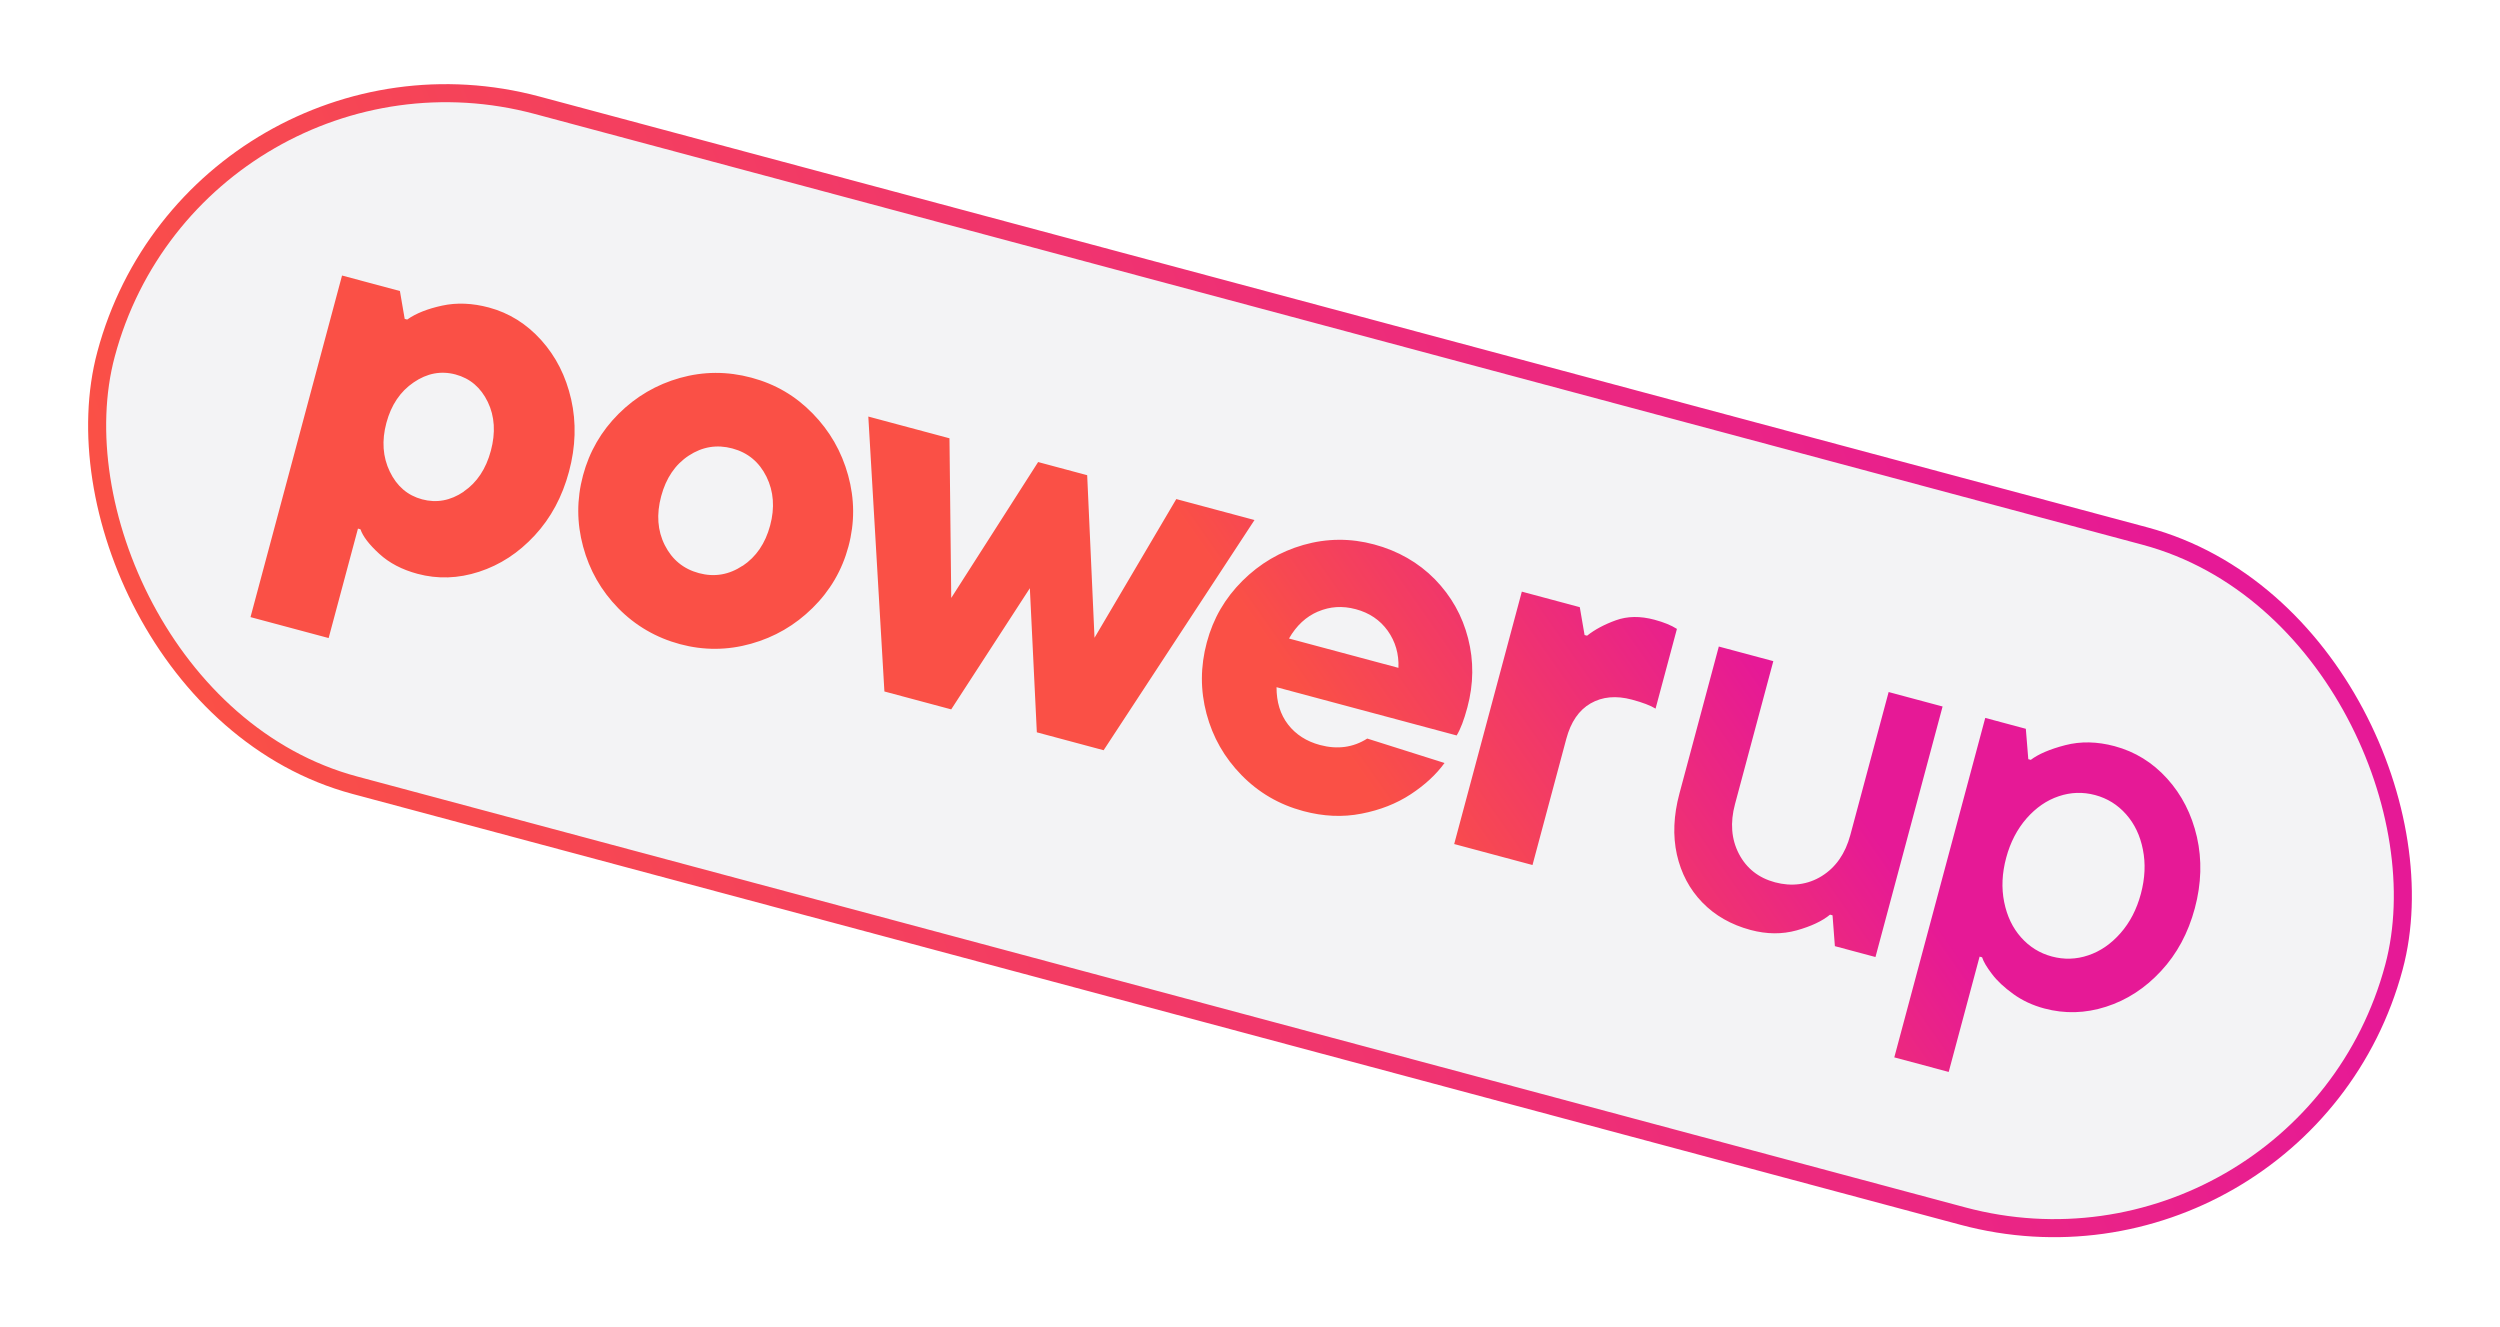
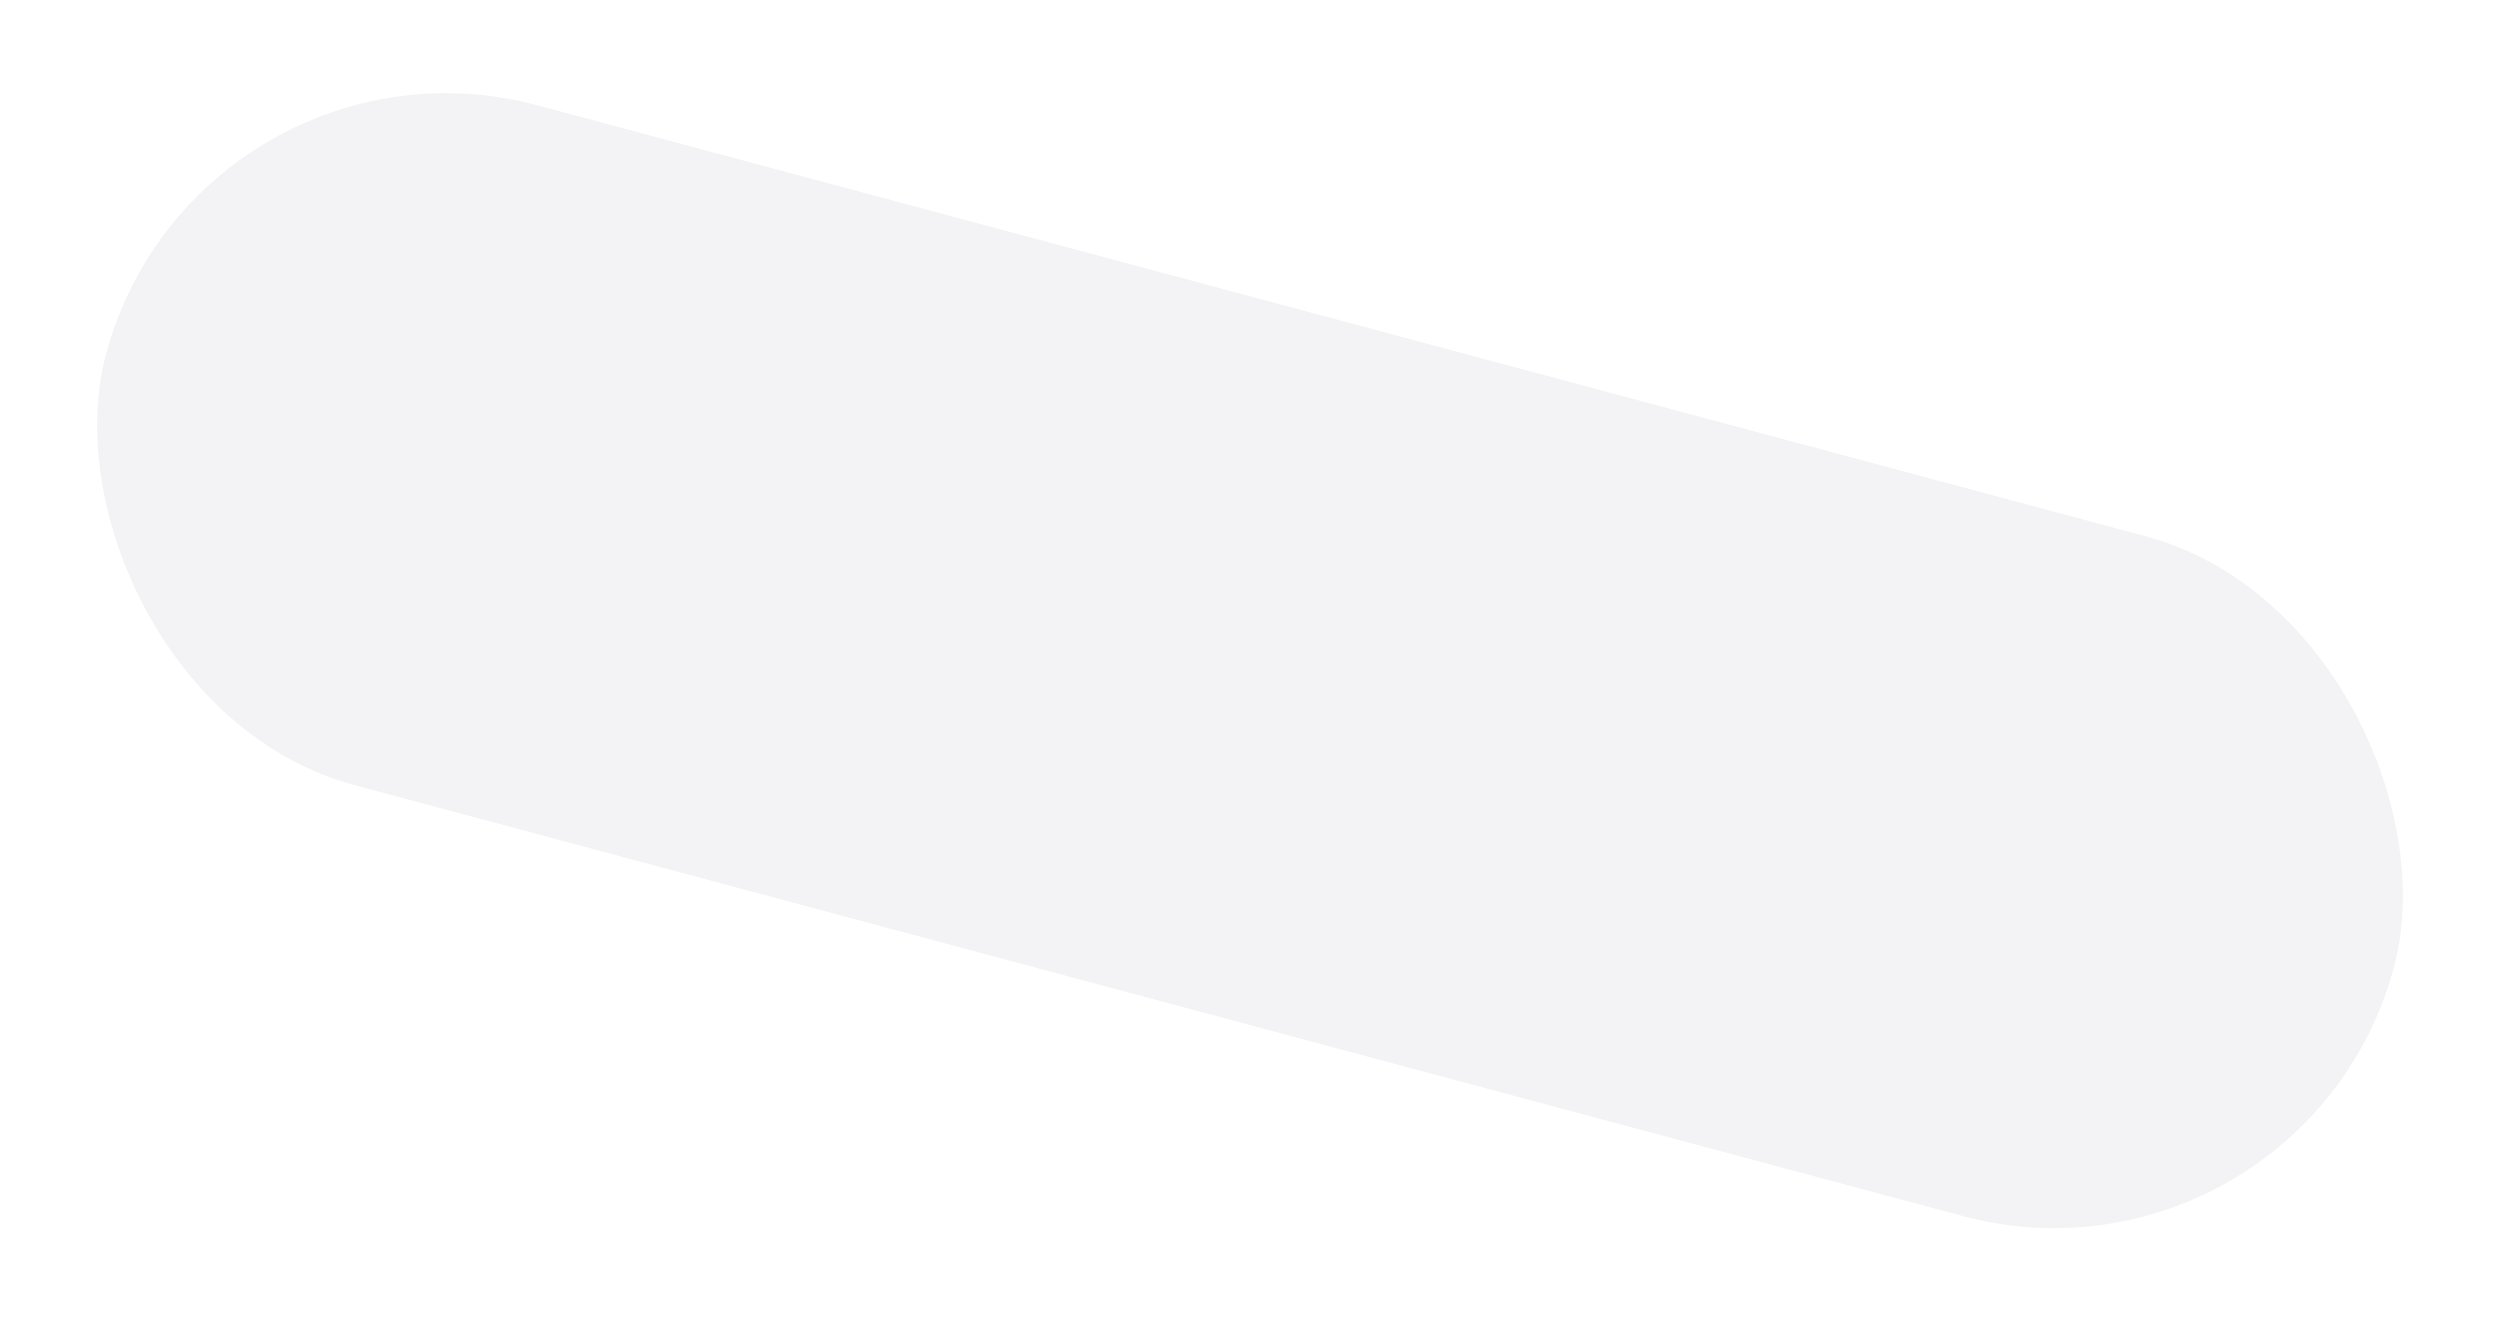
<svg xmlns="http://www.w3.org/2000/svg" width="277" height="147" viewBox="0 0 277 147" fill="none">
  <rect x="21.846" y="1.568" width="262.439" height="78.001" rx="39" transform="rotate(15 21.846 1.568)" fill="#0D1035" fill-opacity="0.05" />
-   <path fill-rule="evenodd" clip-rule="evenodd" d="M161.412 81.492L141.44 76.141C141.435 77.781 141.858 79.166 142.716 80.275C143.573 81.383 144.757 82.145 146.249 82.545C148.186 83.064 149.934 82.823 151.492 81.832L160.055 84.539C159.13 85.817 157.878 86.974 156.309 88.005C154.741 89.036 152.917 89.755 150.851 90.154C148.782 90.564 146.637 90.466 144.403 89.867C141.735 89.152 139.455 87.821 137.559 85.883C135.663 83.945 134.374 81.683 133.683 79.083C132.992 76.483 132.997 73.857 133.714 71.179C134.432 68.501 135.737 66.277 137.661 64.357C139.581 62.446 141.845 61.114 144.425 60.376C147.016 59.64 149.627 59.619 152.256 60.324C154.884 61.028 157.163 62.327 158.986 64.182C160.796 66.044 162.025 68.216 162.665 70.728C163.308 73.231 163.28 75.786 162.586 78.375C162.213 79.769 161.821 80.797 161.407 81.47L161.412 81.492ZM146.038 67.756C144.711 68.322 143.64 69.316 142.821 70.749L154.947 73.998C155.013 72.448 154.606 71.079 153.76 69.888C152.904 68.695 151.729 67.904 150.227 67.501C148.725 67.099 147.363 67.2 146.048 67.758L146.038 67.756ZM68.503 67.389C66.607 65.451 65.311 63.176 64.605 60.551C63.897 57.936 63.892 55.308 64.599 52.669C65.306 50.031 66.622 47.767 68.545 45.847C70.466 43.936 72.739 42.607 75.34 41.874C77.95 41.144 80.581 41.128 83.259 41.846C85.937 42.563 88.159 43.879 90.044 45.814C91.94 47.752 93.247 50.029 93.972 52.66C94.697 55.29 94.715 57.911 94.008 60.55C93.301 63.188 91.975 65.449 90.032 67.364C88.089 69.28 85.818 70.599 83.207 71.329C80.597 72.06 77.976 72.078 75.347 71.373C72.719 70.669 70.399 69.327 68.503 67.389ZM82.278 62.702C83.786 61.698 84.802 60.201 85.331 58.225C85.861 56.248 85.727 54.454 84.926 52.82C84.122 51.196 82.866 50.15 81.147 49.689C79.427 49.229 77.82 49.497 76.317 50.482C74.814 51.467 73.796 52.973 73.258 54.979C72.721 56.985 72.849 58.799 73.658 60.403C74.468 62.008 75.726 63.044 77.445 63.505C79.165 63.965 80.775 63.687 82.283 62.683L82.278 62.702ZM27.756 68.376L37.898 30.528L44.311 32.246L44.84 35.333L45.117 35.407C46.084 34.723 47.375 34.211 48.994 33.861C50.613 33.511 52.342 33.583 54.17 34.072C56.403 34.671 58.336 35.877 59.961 37.679C61.593 39.493 62.703 41.676 63.285 44.247C63.867 46.818 63.788 49.486 63.043 52.263C62.299 55.04 61.031 57.401 59.244 59.327C57.455 61.262 55.402 62.597 53.082 63.352C50.761 64.108 48.487 64.176 46.263 63.58C44.544 63.12 43.122 62.378 42.01 61.35C40.895 60.331 40.206 59.426 39.939 58.645L39.662 58.57L36.413 70.696L27.756 68.376ZM51.388 54.457C52.851 53.462 53.849 51.95 54.387 49.944C54.924 47.938 54.816 46.129 54.046 44.535C53.276 42.942 52.087 41.924 50.476 41.492C48.866 41.061 47.315 41.355 45.836 42.367C44.347 43.377 43.342 44.877 42.812 46.853C42.283 48.829 42.406 50.621 43.188 52.249C43.97 53.878 45.169 54.898 46.769 55.327C48.37 55.756 49.919 55.472 51.382 54.477L51.388 54.457ZM121.272 70.666L130.332 55.297L138.998 57.619L122.282 83.125L114.881 81.141L114.107 65.174L105.394 78.599L97.992 76.616L96.209 46.154L105.202 48.563L105.398 66.251L115.024 51.195L120.46 52.652L121.272 70.666ZM168.618 65.553L161.122 93.529L161.134 93.522L169.801 95.844L173.547 81.861C174.048 79.994 174.938 78.686 176.242 77.934C177.542 77.191 179.063 77.048 180.822 77.519C182.028 77.842 182.901 78.182 183.436 78.516L185.803 69.682C185.17 69.279 184.339 68.94 183.311 68.665C181.74 68.243 180.315 68.264 179.037 68.727C177.759 69.189 176.694 69.762 175.847 70.435L175.57 70.361L175.041 67.275L168.618 65.553ZM188.611 99.985C187.201 98.527 186.266 96.762 185.797 94.677C185.338 92.595 185.433 90.343 186.079 87.932L190.445 71.636L196.483 73.254L192.236 89.105C191.688 91.15 191.831 92.989 192.67 94.602C193.509 96.214 194.846 97.271 196.674 97.761C198.502 98.251 200.308 98.035 201.86 97.064C203.413 96.093 204.465 94.574 205.014 92.528L209.261 76.678L215.239 78.28L207.802 106.038L203.305 104.834L203.045 101.417L202.768 101.343C201.91 102.055 200.674 102.635 199.071 103.085C197.458 103.532 195.756 103.52 193.967 103.041C191.813 102.464 190.021 101.443 188.611 99.985ZM209.888 117.156L209.882 117.176L209.878 117.153L209.888 117.156ZM209.888 117.156L215.916 118.771L219.339 105.994L219.616 106.068C219.764 106.542 220.129 107.159 220.709 107.918C221.287 108.687 222.076 109.417 223.079 110.141C224.082 110.866 225.222 111.394 226.506 111.738C228.769 112.344 231.051 112.288 233.347 111.548C235.639 110.817 237.677 109.499 239.436 107.597C241.205 105.699 242.453 103.375 243.186 100.638C243.92 97.9 243.991 95.261 243.418 92.735C242.836 90.206 241.738 88.058 240.12 86.269C238.502 84.48 236.557 83.281 234.294 82.675C232.357 82.156 230.534 82.123 228.826 82.565C227.119 83.008 225.849 83.558 225.012 84.191L224.735 84.117L224.462 80.75L219.965 79.545L209.888 117.156ZM234.948 103.397C233.898 104.588 232.715 105.405 231.378 105.851C230.05 106.301 228.704 106.342 227.35 105.98C225.996 105.617 224.862 104.91 223.927 103.855C222.991 102.799 222.375 101.501 222.062 99.945C221.748 98.388 221.825 96.757 222.286 95.037C222.746 93.318 223.505 91.869 224.545 90.675C225.595 89.484 226.778 88.668 228.116 88.222C229.443 87.772 230.799 87.733 232.143 88.093C233.487 88.453 234.631 89.162 235.567 90.218C236.502 91.273 237.128 92.575 237.432 94.128C237.745 95.684 237.668 97.316 237.208 99.036C236.747 100.755 235.998 102.207 234.948 103.397Z" fill="url(#paint0_linear_718_6867)" />
-   <rect x="21.846" y="1.568" width="262.439" height="78.001" rx="39" transform="rotate(15 21.846 1.568)" stroke="url(#paint1_linear_718_6867)" stroke-width="2" />
  <defs>
    <linearGradient id="paint0_linear_718_6867" x1="149.172" y1="83.55" x2="184.196" y2="58.914" gradientUnits="userSpaceOnUse">
      <stop stop-color="#FA5046" />
      <stop offset="1" stop-color="#E61996" />
    </linearGradient>
    <linearGradient id="paint1_linear_718_6867" x1="20.393" y1="46.809" x2="192.703" y2="-79.186" gradientUnits="userSpaceOnUse">
      <stop stop-color="#FA5046" />
      <stop offset="1" stop-color="#E61996" />
    </linearGradient>
  </defs>
</svg>